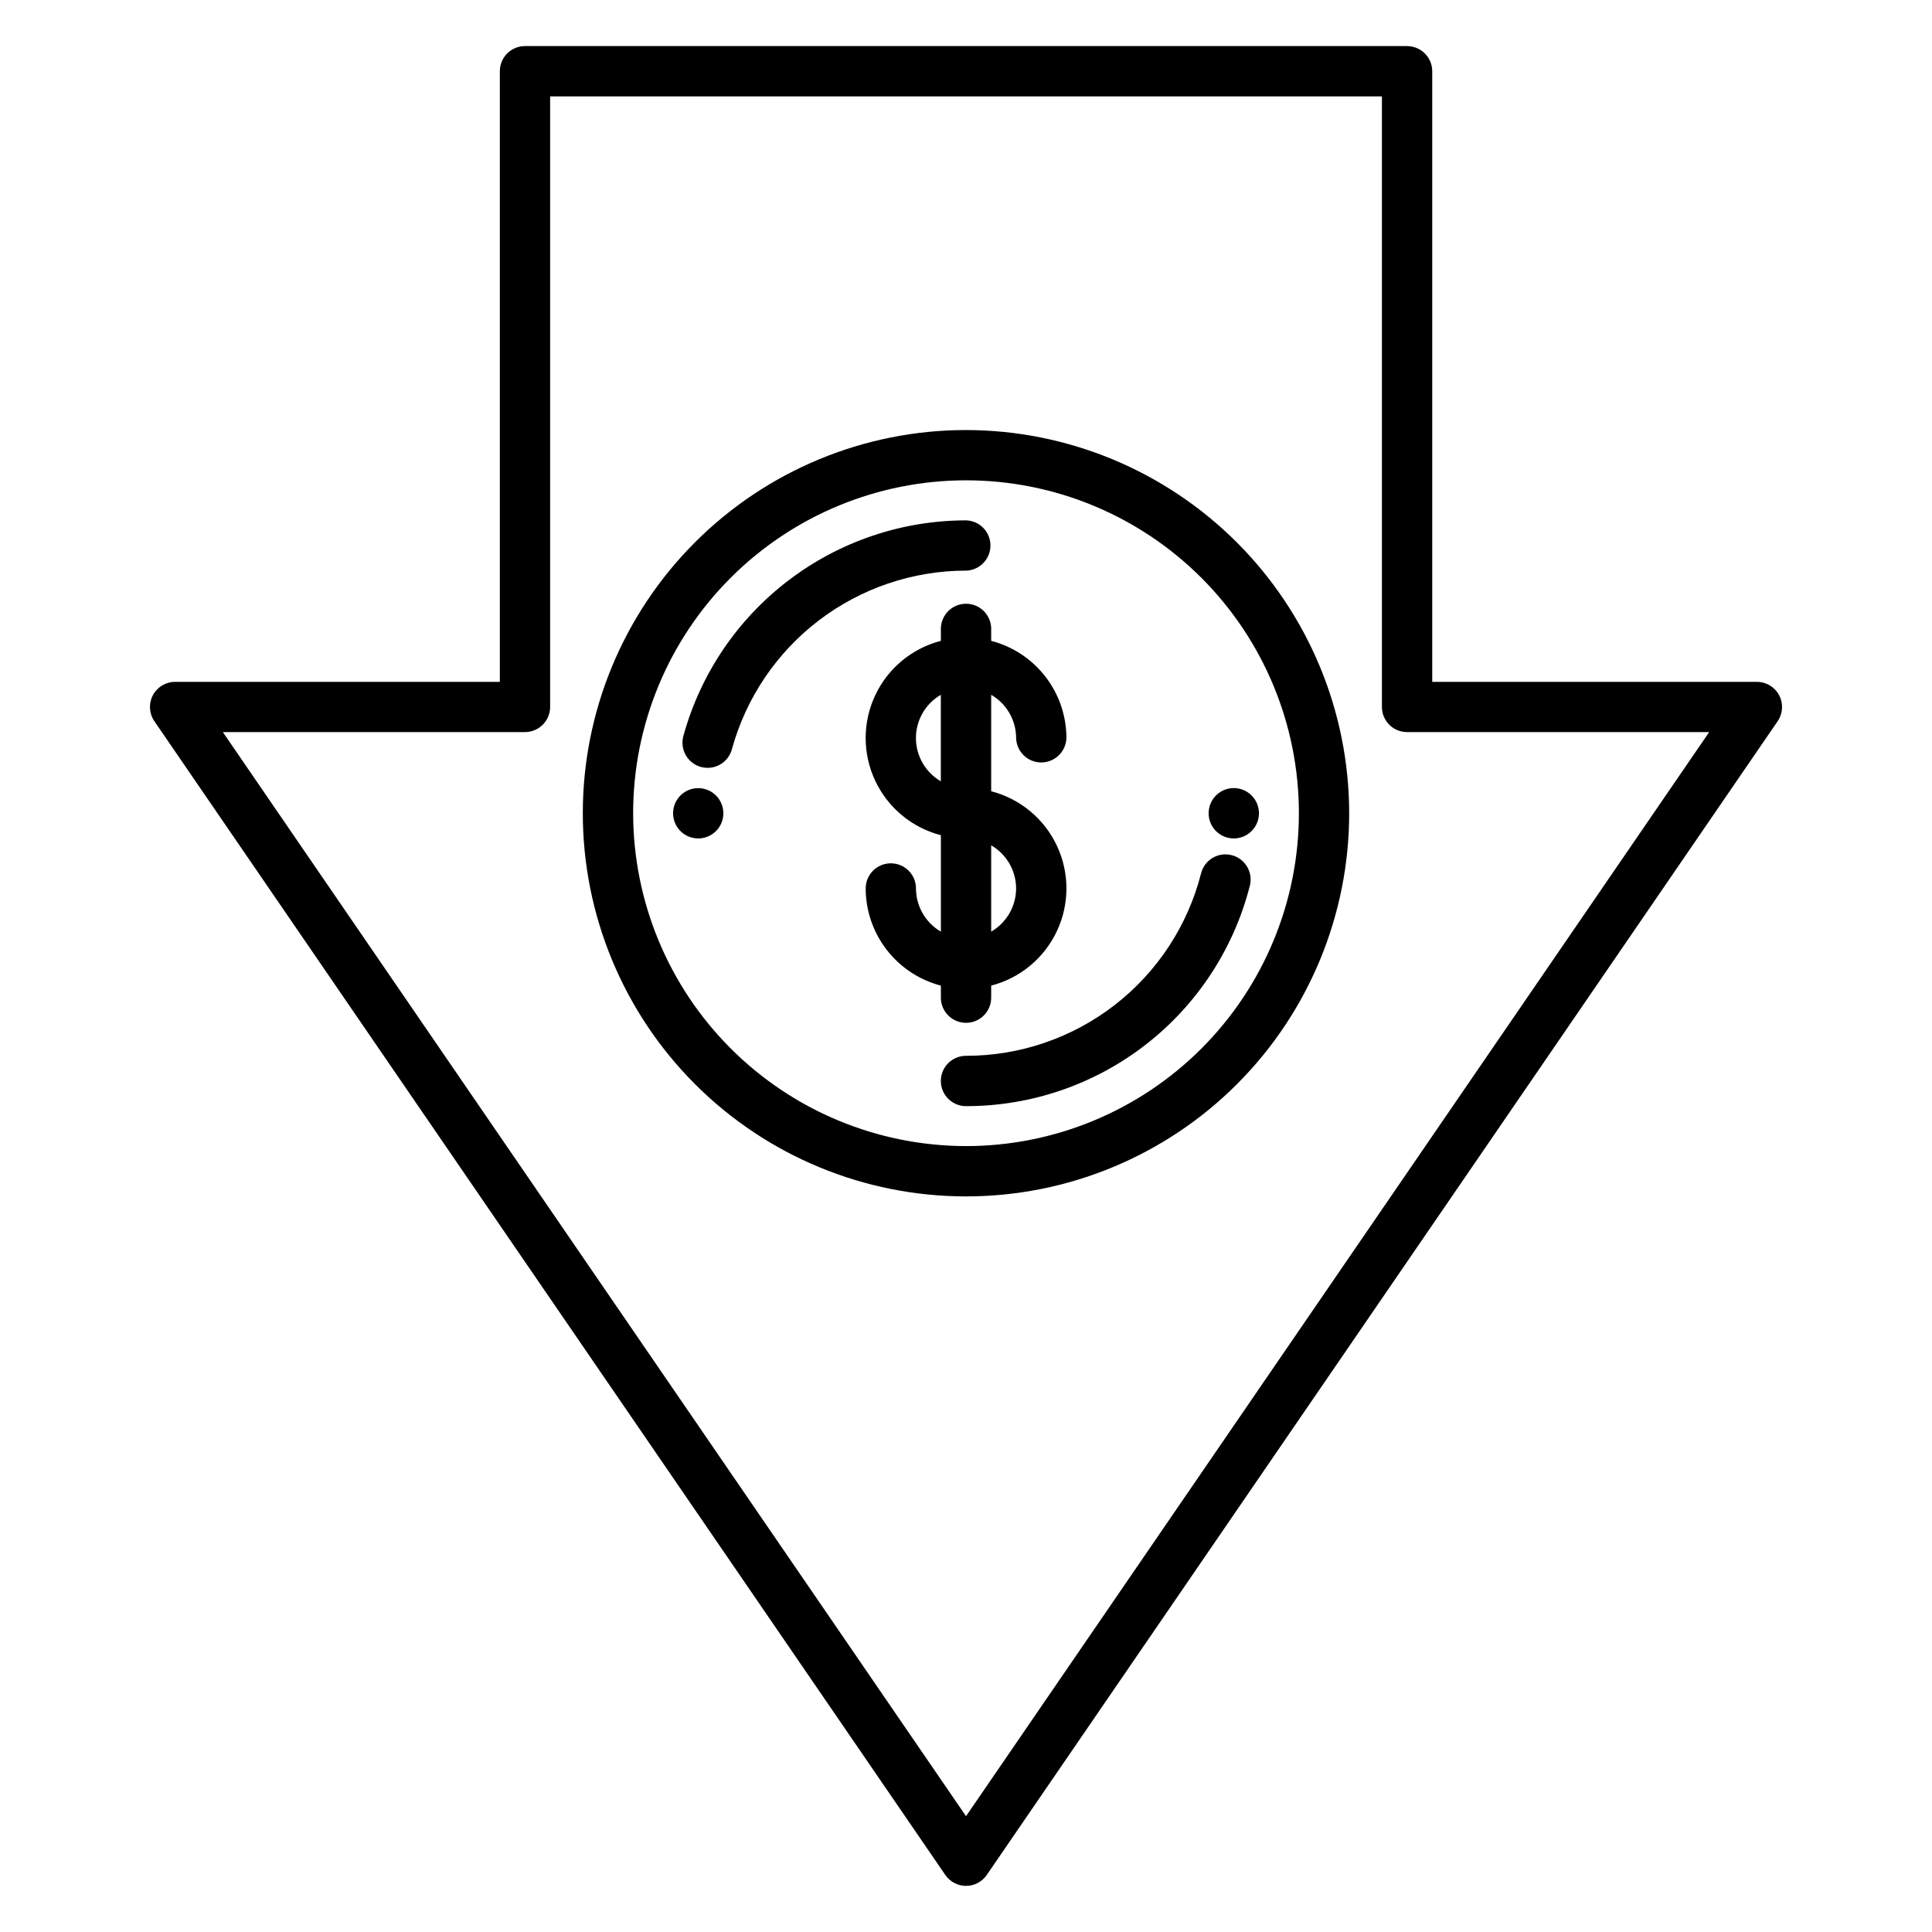
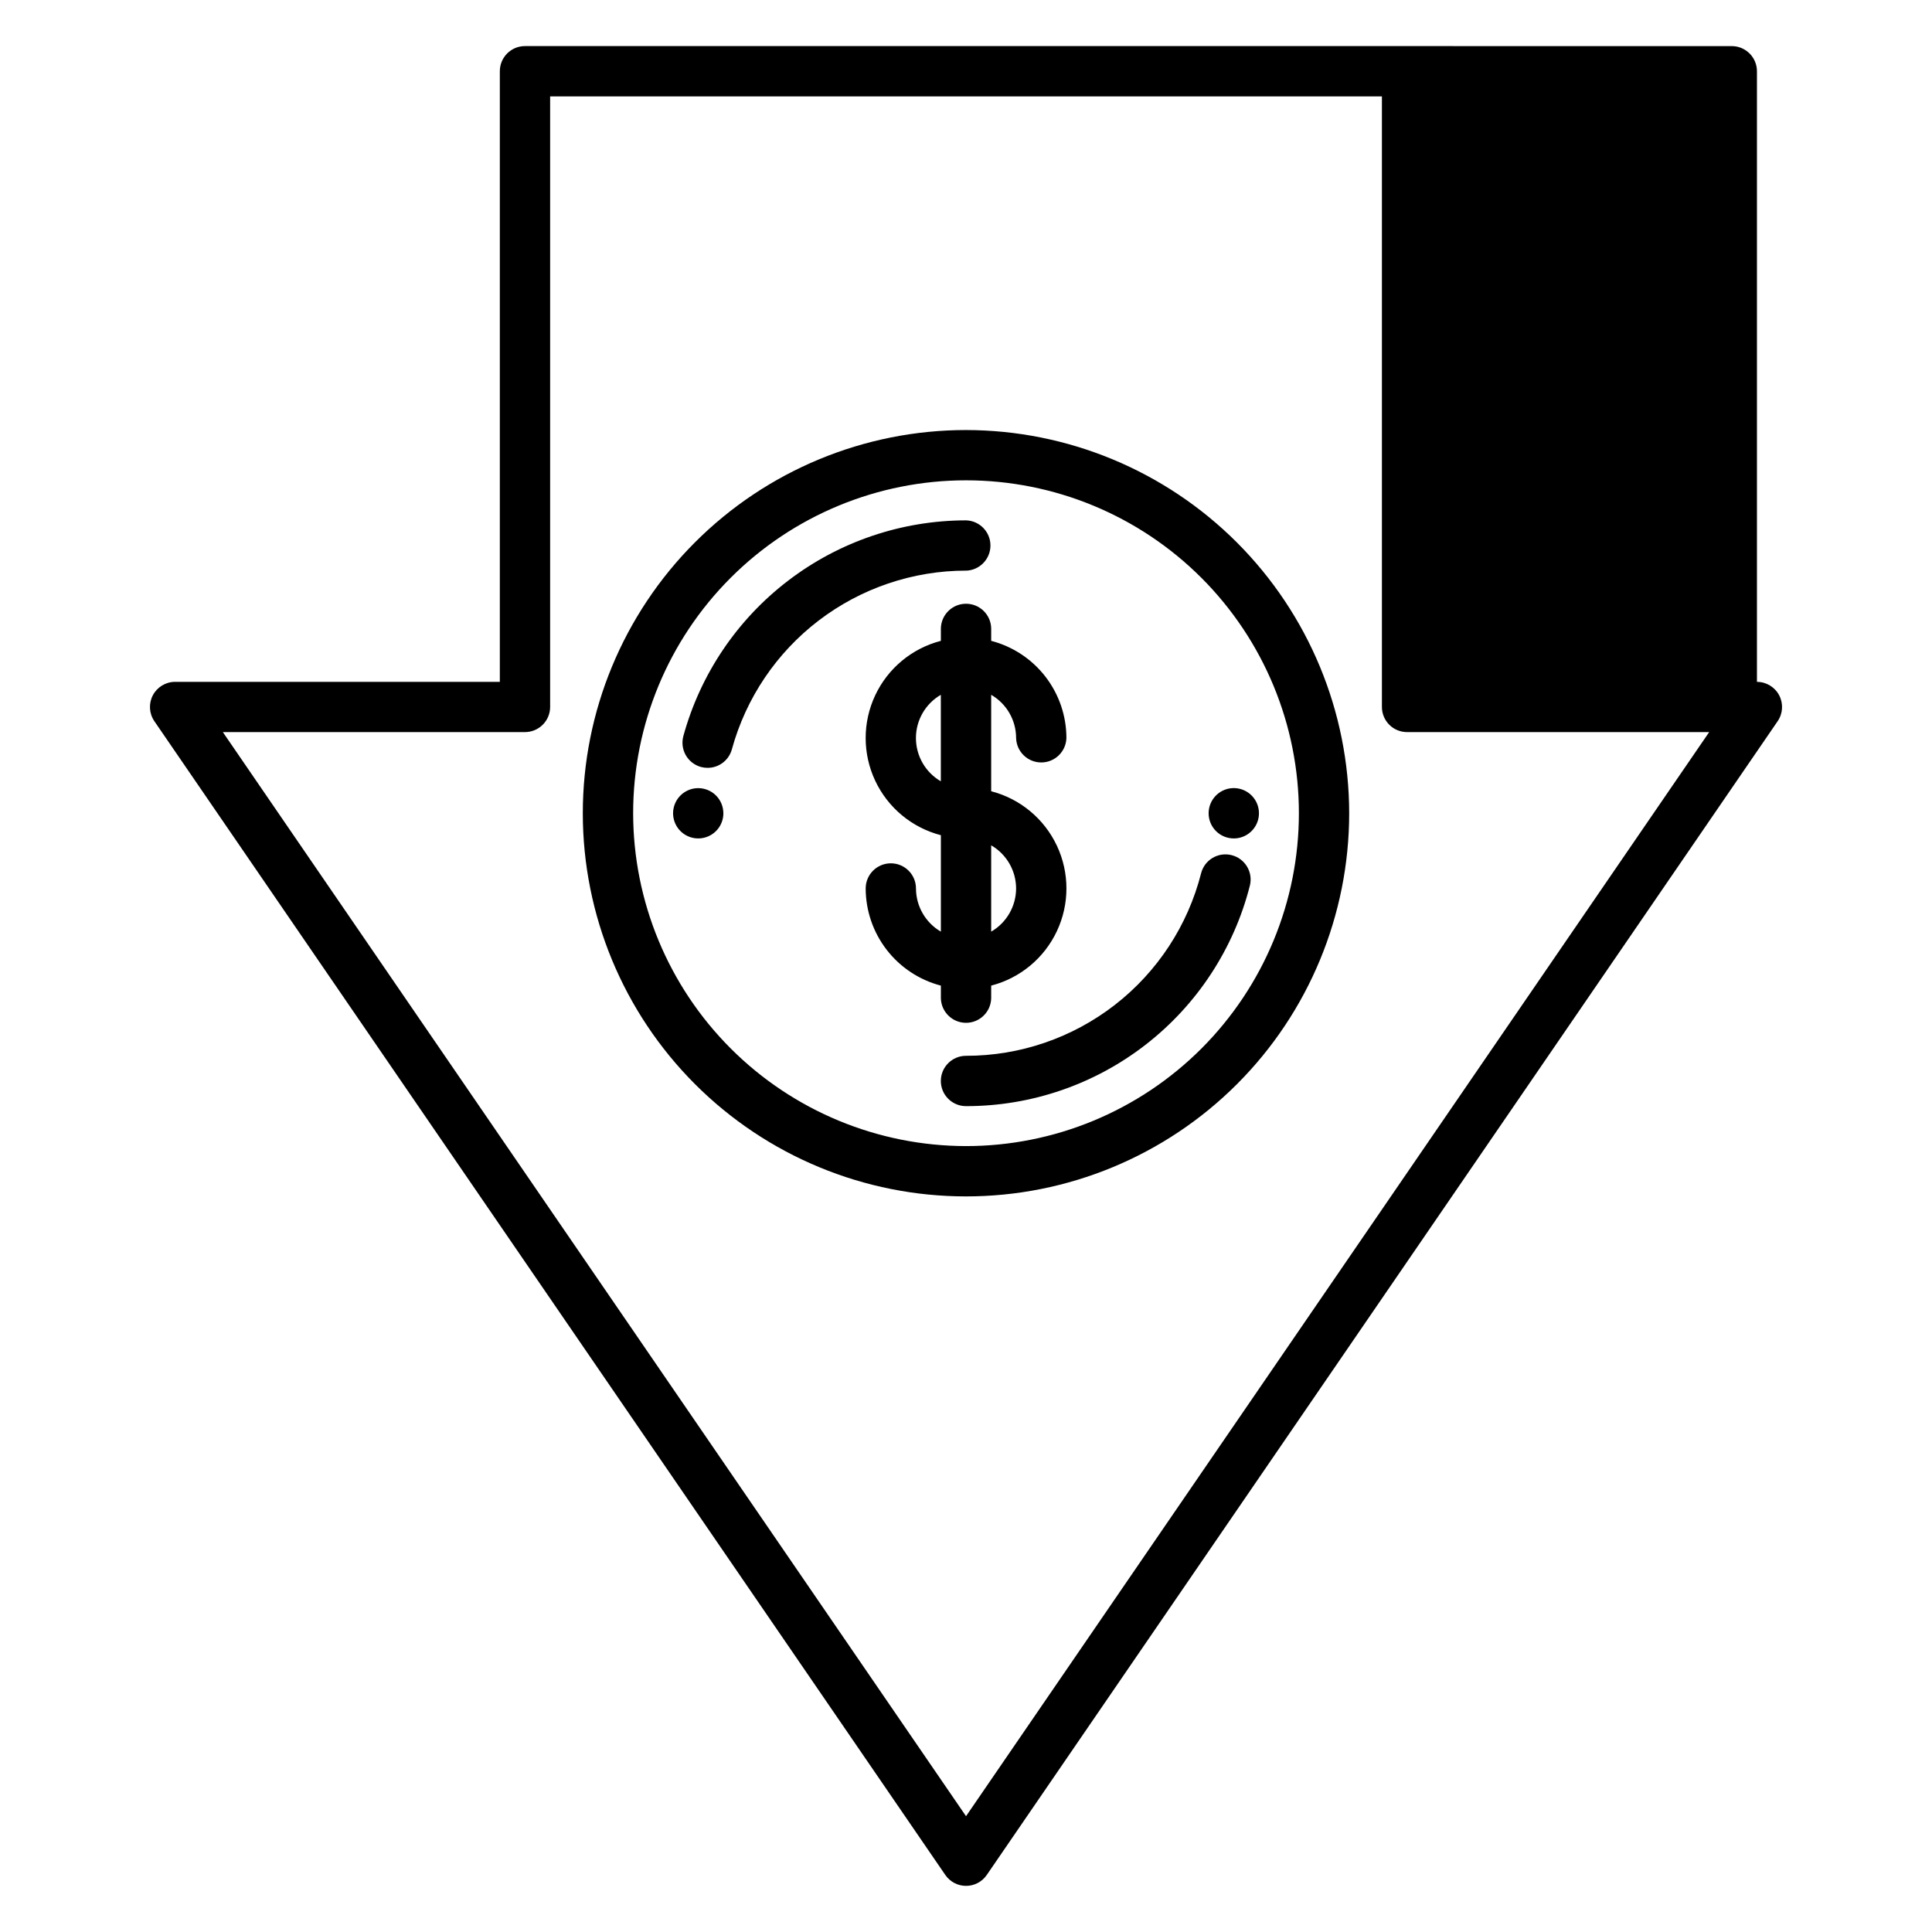
<svg xmlns="http://www.w3.org/2000/svg" fill="#000000" width="800px" height="800px" version="1.1" viewBox="144 144 512 512">
-   <path d="m462.3 375.44c0.906-3.566 4.535-5.727 8.102-4.816 3.57 0.906 5.727 4.531 4.82 8.102-4.258 16.711-13.965 31.531-27.59 42.109-13.621 10.582-30.383 16.316-47.629 16.305-3.684 0-6.672-2.988-6.672-6.668 0-3.684 2.988-6.672 6.672-6.672 14.281 0.016 28.16-4.734 39.445-13.492 11.281-8.758 19.324-21.027 22.852-34.867zm-62.297-80.219c-14.102 0.012-27.805 4.652-39.016 13.207-11.207 8.555-19.297 20.551-23.031 34.145-0.789 2.898-3.418 4.91-6.418 4.914-0.598 0-1.191-0.074-1.766-0.227-1.707-0.469-3.16-1.59-4.035-3.129-0.875-1.535-1.105-3.356-0.641-5.062 4.508-16.414 14.277-30.895 27.809-41.219 13.531-10.328 30.074-15.93 47.098-15.949 3.606 0.102 6.477 3.055 6.477 6.664s-2.871 6.562-6.477 6.668zm64.297 64.312c-0.004-2.695 1.617-5.133 4.109-6.168 2.492-1.035 5.359-0.469 7.269 1.438 1.91 1.906 2.484 4.777 1.453 7.269-1.031 2.496-3.465 4.121-6.164 4.121-1.773 0-3.473-0.703-4.723-1.957-1.25-1.254-1.953-2.957-1.945-4.731zm-128.6 0c0 2.695-1.625 5.125-4.113 6.152-2.492 1.031-5.356 0.461-7.262-1.445-1.902-1.902-2.473-4.769-1.445-7.258 1.031-2.488 3.457-4.113 6.152-4.117 1.77 0 3.465 0.699 4.715 1.949s1.949 2.945 1.949 4.715zm51.031-19.93c0.008 4.719 2.519 9.082 6.598 11.453v-22.926c-4.082 2.367-6.594 6.727-6.598 11.445zm26.543 39.871h0.004c-0.004-4.723-2.519-9.086-6.606-11.457v22.879c4.082-2.371 6.594-6.731 6.606-11.449zm-19.938 29.102h0.004c0.105 3.609 3.059 6.481 6.668 6.481 3.609 0 6.562-2.871 6.664-6.481v-3.379c7.668-1.984 14.051-7.277 17.418-14.445 3.367-7.164 3.367-15.457 0-22.625-3.367-7.164-9.75-12.461-17.418-14.441v-25.555c4.086 2.363 6.602 6.727 6.606 11.445 0.102 3.609 3.055 6.481 6.664 6.481s6.562-2.871 6.668-6.481c-0.008-5.891-1.969-11.617-5.574-16.273-3.609-4.66-8.66-7.992-14.363-9.473v-3.356c-0.102-3.606-3.055-6.477-6.664-6.477-3.609 0-6.562 2.871-6.668 6.477v3.356c-7.66 1.984-14.043 7.277-17.406 14.441-3.367 7.164-3.367 15.457 0 22.621 3.363 7.164 9.746 12.457 17.406 14.445v25.559c-4.074-2.375-6.586-6.731-6.598-11.449 0-3.68-2.984-6.66-6.664-6.66s-6.664 2.981-6.664 6.66c0.012 5.891 1.973 11.613 5.574 16.27 3.606 4.66 8.652 7.992 14.352 9.48v3.352zm6.664 39.148c23.395 0 45.832-9.293 62.379-25.836 16.543-16.543 25.84-38.98 25.84-62.379 0-23.395-9.293-45.832-25.836-62.379-16.543-16.543-38.98-25.84-62.379-25.84-23.395 0-45.832 9.293-62.379 25.84-16.543 16.543-25.836 38.98-25.836 62.375 0.023 23.391 9.324 45.812 25.859 62.352 16.539 16.539 38.961 25.84 62.352 25.867zm0-189.76c-26.934 0-52.762 10.699-71.809 29.742-19.043 19.043-29.742 44.875-29.742 71.805 0.004 26.934 10.703 52.762 29.746 71.805 19.043 19.047 44.875 29.742 71.809 29.742 26.93 0 52.758-10.699 71.801-29.746 19.047-19.043 29.742-44.875 29.742-71.809-0.031-26.922-10.742-52.73-29.777-71.766-19.039-19.035-44.848-29.746-71.77-29.773zm196.95 80.047h-80.07c-3.68 0-6.66-2.984-6.66-6.664v-161.8h-220.43v161.8c0 1.766-0.703 3.461-1.957 4.711-1.25 1.25-2.945 1.953-4.715 1.953h-80.062l196.95 287.3zm-80.07-181.8h-233.76c-3.68 0-6.66 2.984-6.66 6.664v161.82h-86.062c-2.469 0-4.738 1.371-5.891 3.555-1.152 2.188-0.996 4.832 0.398 6.871l209.61 305.76c1.246 1.812 3.301 2.894 5.496 2.894s4.25-1.082 5.492-2.894l209.6-305.77c1.391-2.039 1.539-4.676 0.391-6.859-1.152-2.184-3.418-3.551-5.887-3.551h-86.051v-161.82c-0.004-3.68-2.988-6.664-6.672-6.664z" fill-rule="evenodd" />
+   <path d="m462.3 375.44c0.906-3.566 4.535-5.727 8.102-4.816 3.57 0.906 5.727 4.531 4.82 8.102-4.258 16.711-13.965 31.531-27.59 42.109-13.621 10.582-30.383 16.316-47.629 16.305-3.684 0-6.672-2.988-6.672-6.668 0-3.684 2.988-6.672 6.672-6.672 14.281 0.016 28.16-4.734 39.445-13.492 11.281-8.758 19.324-21.027 22.852-34.867zm-62.297-80.219c-14.102 0.012-27.805 4.652-39.016 13.207-11.207 8.555-19.297 20.551-23.031 34.145-0.789 2.898-3.418 4.91-6.418 4.914-0.598 0-1.191-0.074-1.766-0.227-1.707-0.469-3.16-1.59-4.035-3.129-0.875-1.535-1.105-3.356-0.641-5.062 4.508-16.414 14.277-30.895 27.809-41.219 13.531-10.328 30.074-15.93 47.098-15.949 3.606 0.102 6.477 3.055 6.477 6.664s-2.871 6.562-6.477 6.668zm64.297 64.312c-0.004-2.695 1.617-5.133 4.109-6.168 2.492-1.035 5.359-0.469 7.269 1.438 1.91 1.906 2.484 4.777 1.453 7.269-1.031 2.496-3.465 4.121-6.164 4.121-1.773 0-3.473-0.703-4.723-1.957-1.25-1.254-1.953-2.957-1.945-4.731zm-128.6 0c0 2.695-1.625 5.125-4.113 6.152-2.492 1.031-5.356 0.461-7.262-1.445-1.902-1.902-2.473-4.769-1.445-7.258 1.031-2.488 3.457-4.113 6.152-4.117 1.77 0 3.465 0.699 4.715 1.949s1.949 2.945 1.949 4.715zm51.031-19.93c0.008 4.719 2.519 9.082 6.598 11.453v-22.926c-4.082 2.367-6.594 6.727-6.598 11.445zm26.543 39.871h0.004c-0.004-4.723-2.519-9.086-6.606-11.457v22.879c4.082-2.371 6.594-6.731 6.606-11.449zm-19.938 29.102h0.004c0.105 3.609 3.059 6.481 6.668 6.481 3.609 0 6.562-2.871 6.664-6.481v-3.379c7.668-1.984 14.051-7.277 17.418-14.445 3.367-7.164 3.367-15.457 0-22.625-3.367-7.164-9.75-12.461-17.418-14.441v-25.555c4.086 2.363 6.602 6.727 6.606 11.445 0.102 3.609 3.055 6.481 6.664 6.481s6.562-2.871 6.668-6.481c-0.008-5.891-1.969-11.617-5.574-16.273-3.609-4.66-8.66-7.992-14.363-9.473v-3.356c-0.102-3.606-3.055-6.477-6.664-6.477-3.609 0-6.562 2.871-6.668 6.477v3.356c-7.66 1.984-14.043 7.277-17.406 14.441-3.367 7.164-3.367 15.457 0 22.621 3.363 7.164 9.746 12.457 17.406 14.445v25.559c-4.074-2.375-6.586-6.731-6.598-11.449 0-3.68-2.984-6.66-6.664-6.66s-6.664 2.981-6.664 6.66c0.012 5.891 1.973 11.613 5.574 16.27 3.606 4.66 8.652 7.992 14.352 9.48v3.352zm6.664 39.148c23.395 0 45.832-9.293 62.379-25.836 16.543-16.543 25.84-38.98 25.84-62.379 0-23.395-9.293-45.832-25.836-62.379-16.543-16.543-38.98-25.84-62.379-25.84-23.395 0-45.832 9.293-62.379 25.84-16.543 16.543-25.836 38.98-25.836 62.375 0.023 23.391 9.324 45.812 25.859 62.352 16.539 16.539 38.961 25.84 62.352 25.867zm0-189.76c-26.934 0-52.762 10.699-71.809 29.742-19.043 19.043-29.742 44.875-29.742 71.805 0.004 26.934 10.703 52.762 29.746 71.805 19.043 19.047 44.875 29.742 71.809 29.742 26.93 0 52.758-10.699 71.801-29.746 19.047-19.043 29.742-44.875 29.742-71.809-0.031-26.922-10.742-52.73-29.777-71.766-19.039-19.035-44.848-29.746-71.77-29.773zm196.95 80.047h-80.07c-3.68 0-6.66-2.984-6.66-6.664v-161.8h-220.43v161.8c0 1.766-0.703 3.461-1.957 4.711-1.25 1.25-2.945 1.953-4.715 1.953h-80.062l196.95 287.3zm-80.07-181.8h-233.76c-3.68 0-6.66 2.984-6.66 6.664v161.82h-86.062c-2.469 0-4.738 1.371-5.891 3.555-1.152 2.188-0.996 4.832 0.398 6.871l209.61 305.76c1.246 1.812 3.301 2.894 5.496 2.894s4.25-1.082 5.492-2.894l209.6-305.77c1.391-2.039 1.539-4.676 0.391-6.859-1.152-2.184-3.418-3.551-5.887-3.551v-161.82c-0.004-3.68-2.988-6.664-6.672-6.664z" fill-rule="evenodd" />
</svg>